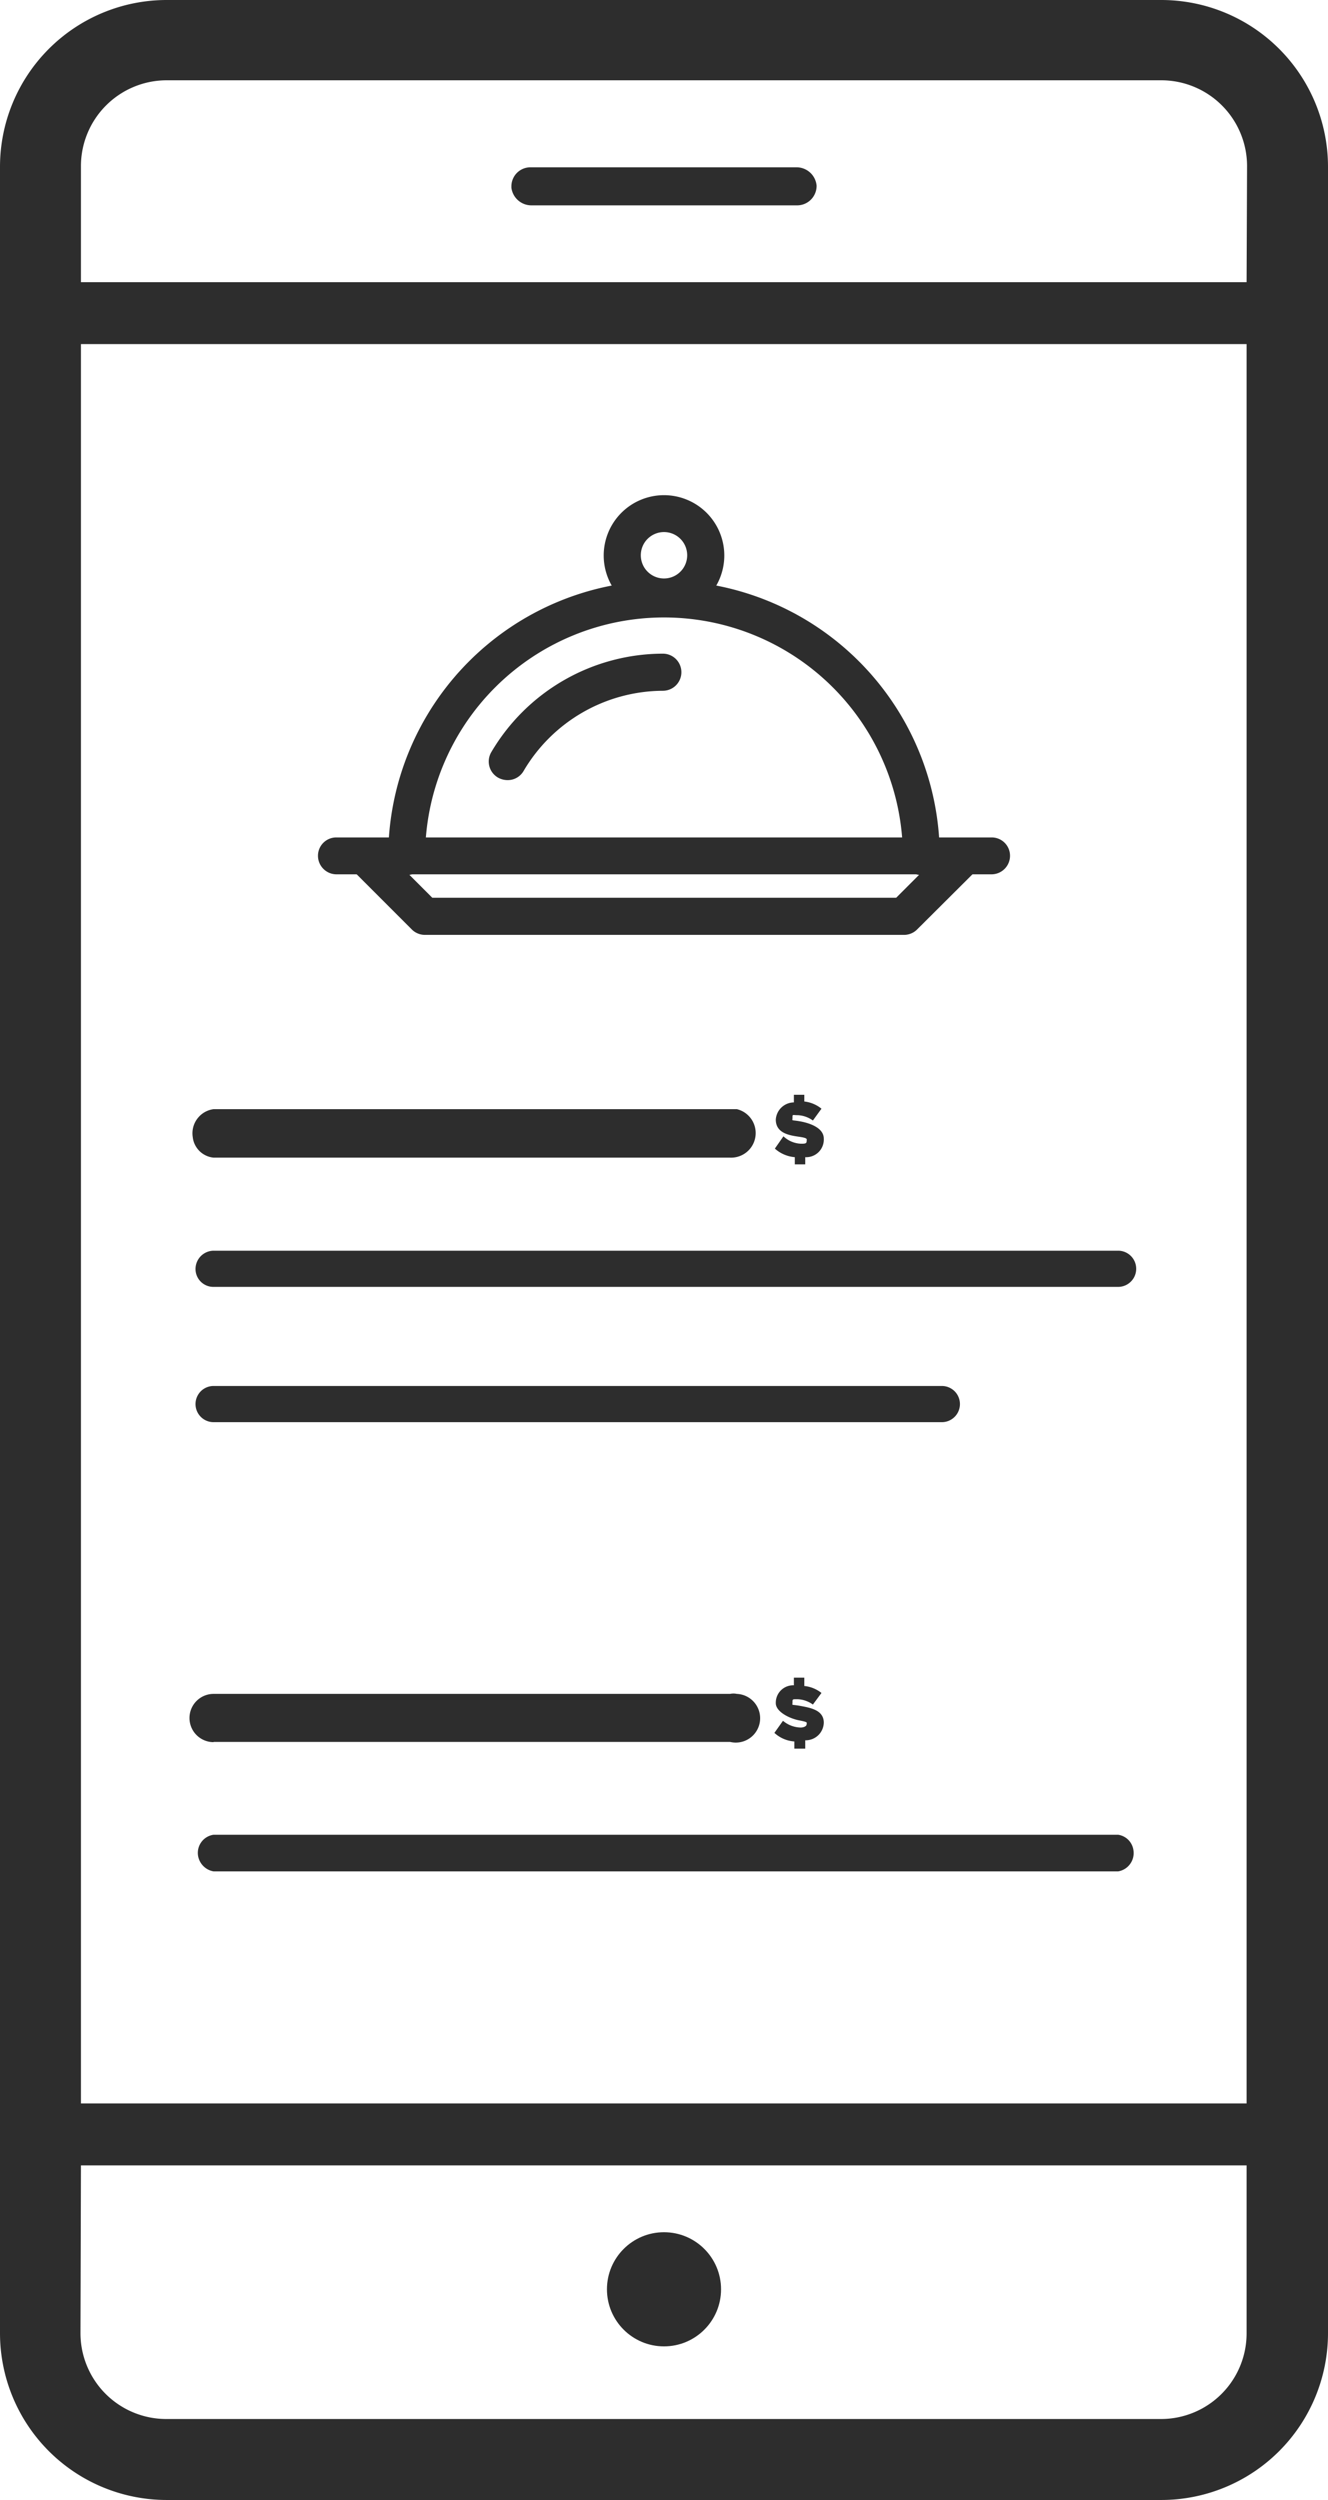
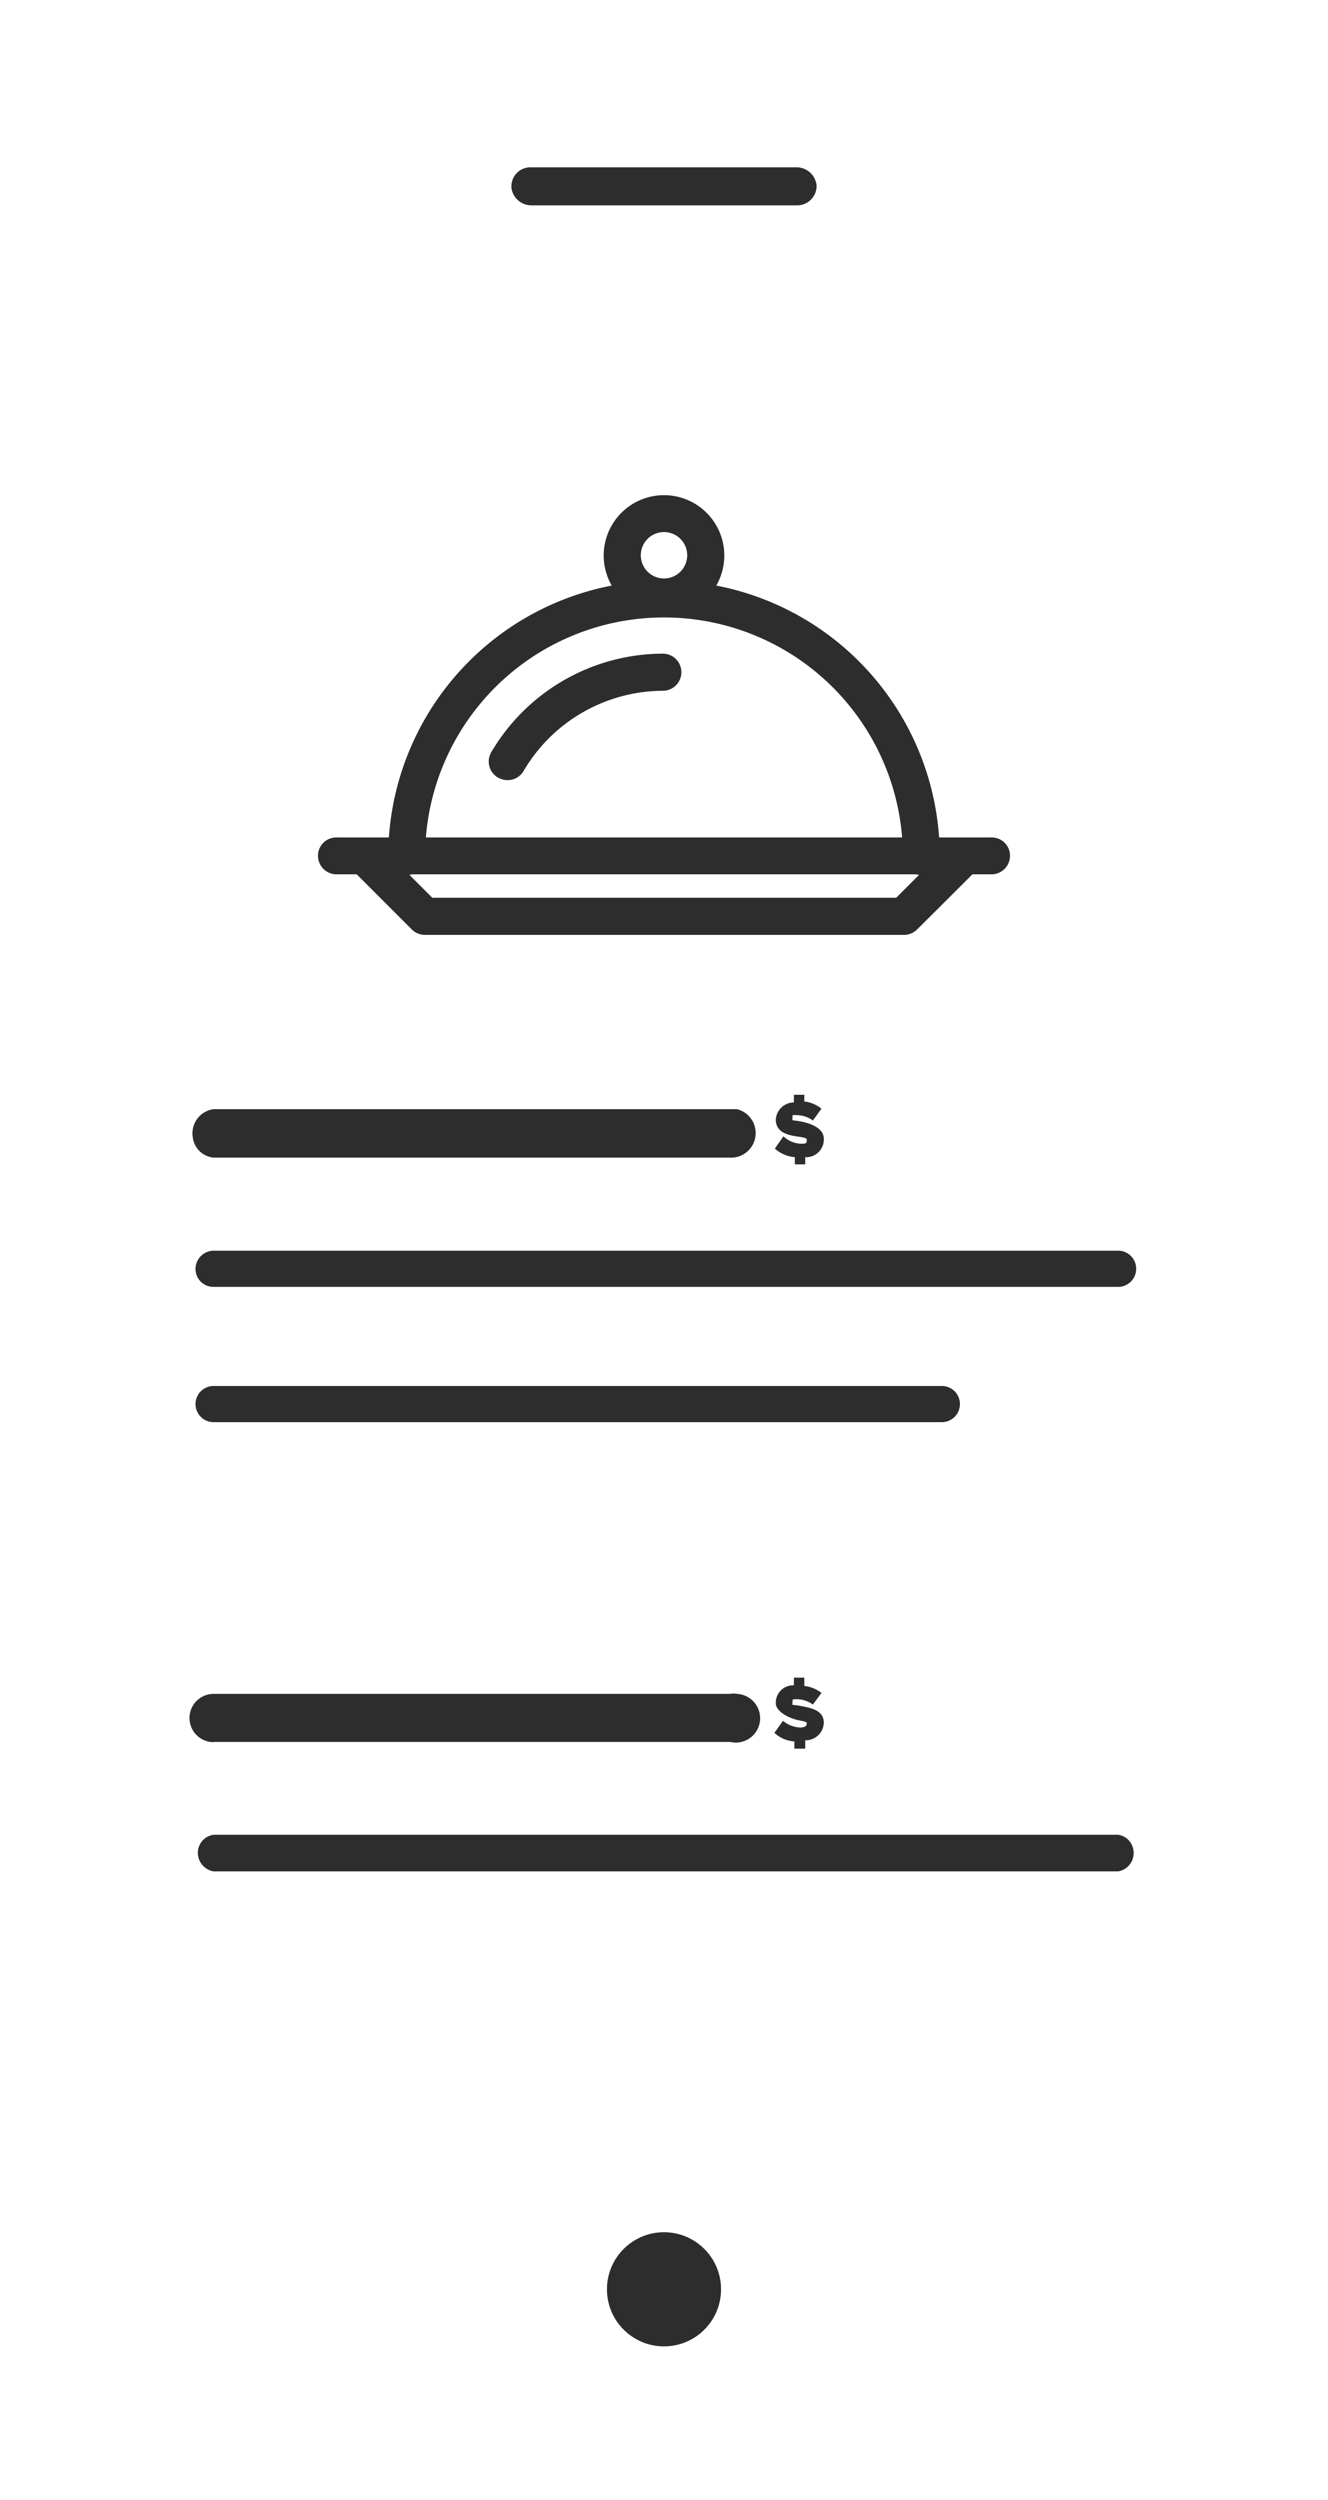
<svg xmlns="http://www.w3.org/2000/svg" viewBox="0 0 57.26 107.74">
  <g id="Layer_2" data-name="Layer 2">
    <g id="Layer_1-2" data-name="Layer 1">
-       <path d="M50.05,0H7.17A7.19,7.19,0,0,0,0,7.19v93.36a7.19,7.19,0,0,0,7.19,7.19H50.07a7.19,7.19,0,0,0,7.19-7.19V7.19A7.19,7.19,0,0,0,50.07,0ZM3.49,14.83H53.75V90.65H3.49Zm50.26-2.67H3.49v-5a3.7,3.7,0,0,1,3.7-3.7H50.07a3.7,3.7,0,0,1,3.7,3.7ZM3.49,93.32H53.75v7.23a3.69,3.69,0,0,1-3.7,3.7H7.17a3.7,3.7,0,0,1-3.7-3.7h0Z" fill="#2d2d2d" />
      <circle cx="28.63" cy="98.66" r="2.46" fill="#2d2d2d" />
      <path d="M34.33,7.21H22.87a.82.82,0,0,0-.82.82v.06a.87.87,0,0,0,.88.76H34.39A.84.84,0,0,0,35.21,8V8A.87.87,0,0,0,34.33,7.21Z" fill="#2d2d2d" />
      <path d="M48.09,53.9H9.21a.79.79,0,0,0-.78.79.77.77,0,0,0,.78.77h39a.78.78,0,0,0,0-1.56Z" fill="#2d2d2d" />
      <path d="M41.39,60.51a.78.78,0,0,0-.78-.78H9.21a.78.78,0,0,0,0,1.56h31.4A.78.78,0,0,0,41.39,60.51Z" fill="#2d2d2d" />
      <path d="M9.21,49.89H31.48a1.06,1.06,0,0,0,.29-2.09H9.21A1.05,1.05,0,0,0,8.31,49,1,1,0,0,0,9.21,49.89Z" fill="#2d2d2d" />
      <path d="M34.54,49.29a1.16,1.16,0,0,1-.76-.32l-.37.53a1.46,1.46,0,0,0,.86.37v.31h.45v-.31a.76.76,0,0,0,.8-.8c0-.45-.57-.66-1-.74s-.35,0-.35-.16,0-.11.22-.11a1.2,1.2,0,0,1,.66.23l.37-.51a1.44,1.44,0,0,0-.74-.31v-.29h-.45v.33a.79.79,0,0,0-.78.74c0,.59.59.68,1,.74s.33.1.33.2S34.68,49.29,34.54,49.29Z" fill="#2d2d2d" />
      <path d="M48.09,79.07H9.21a.79.79,0,0,0-.67.91.82.82,0,0,0,.67.67h39a.8.8,0,0,0,.66-.92.78.78,0,0,0-.66-.66Z" fill="#2d2d2d" />
      <path d="M9.21,75.07H31.48A1.05,1.05,0,1,0,31.77,73a.71.71,0,0,0-.29,0H9.21a1,1,0,0,0,0,2.08Z" fill="#2d2d2d" />
      <path d="M34.72,75.36V75a.78.78,0,0,0,.8-.76v0c0-.54-.57-.64-1-.72s-.35,0-.35-.15,0-.14.22-.14a1.2,1.2,0,0,1,.66.23l.37-.5a1.42,1.42,0,0,0-.74-.3V72.3h-.45v.33a.75.75,0,0,0-.78.77c0,.37.59.66,1,.74s.33.09.33.17-.12.14-.26.14a1.23,1.23,0,0,1-.76-.29l-.37.52a1.4,1.4,0,0,0,.86.37v.31Z" fill="#2d2d2d" />
      <path d="M39.73,37.71a.8.8,0,0,1-.8-.8,10.3,10.3,0,0,0-20.6,0,.79.79,0,0,1-.79.8.8.8,0,0,1-.8-.8,11.89,11.89,0,0,1,23.78,0A.79.79,0,0,1,39.73,37.71Z" fill="#2d2d2d" />
      <path d="M21.87,33.62a.86.86,0,0,1-.4-.11.8.8,0,0,1-.29-1.09,8.61,8.61,0,0,1,7.4-4.25.8.8,0,0,1,0,1.6,7,7,0,0,0-6,3.45A.79.79,0,0,1,21.87,33.62Z" fill="#2d2d2d" />
      <path d="M28.63,26.54a2.6,2.6,0,1,1,2.6-2.6A2.6,2.6,0,0,1,28.63,26.54Zm0-3.61a1,1,0,1,0,1,1A1,1,0,0,0,28.63,22.93Z" fill="#2d2d2d" />
      <path d="M42.75,37.68H14.51a.8.8,0,0,1-.8-.8.79.79,0,0,1,.8-.79H42.75a.79.79,0,0,1,.8.79A.8.8,0,0,1,42.75,37.68Z" fill="#2d2d2d" />
      <path d="M39,40.29H18.31a.8.8,0,0,1-.56-.24l-2.51-2.51a.8.8,0,0,1,0-1.13.79.79,0,0,1,1.12,0l2.28,2.28h20l2.21-2.21A.8.8,0,0,1,42,37.61l-2.45,2.44A.8.8,0,0,1,39,40.29Z" fill="#2d2d2d" />
    </g>
  </g>
</svg>